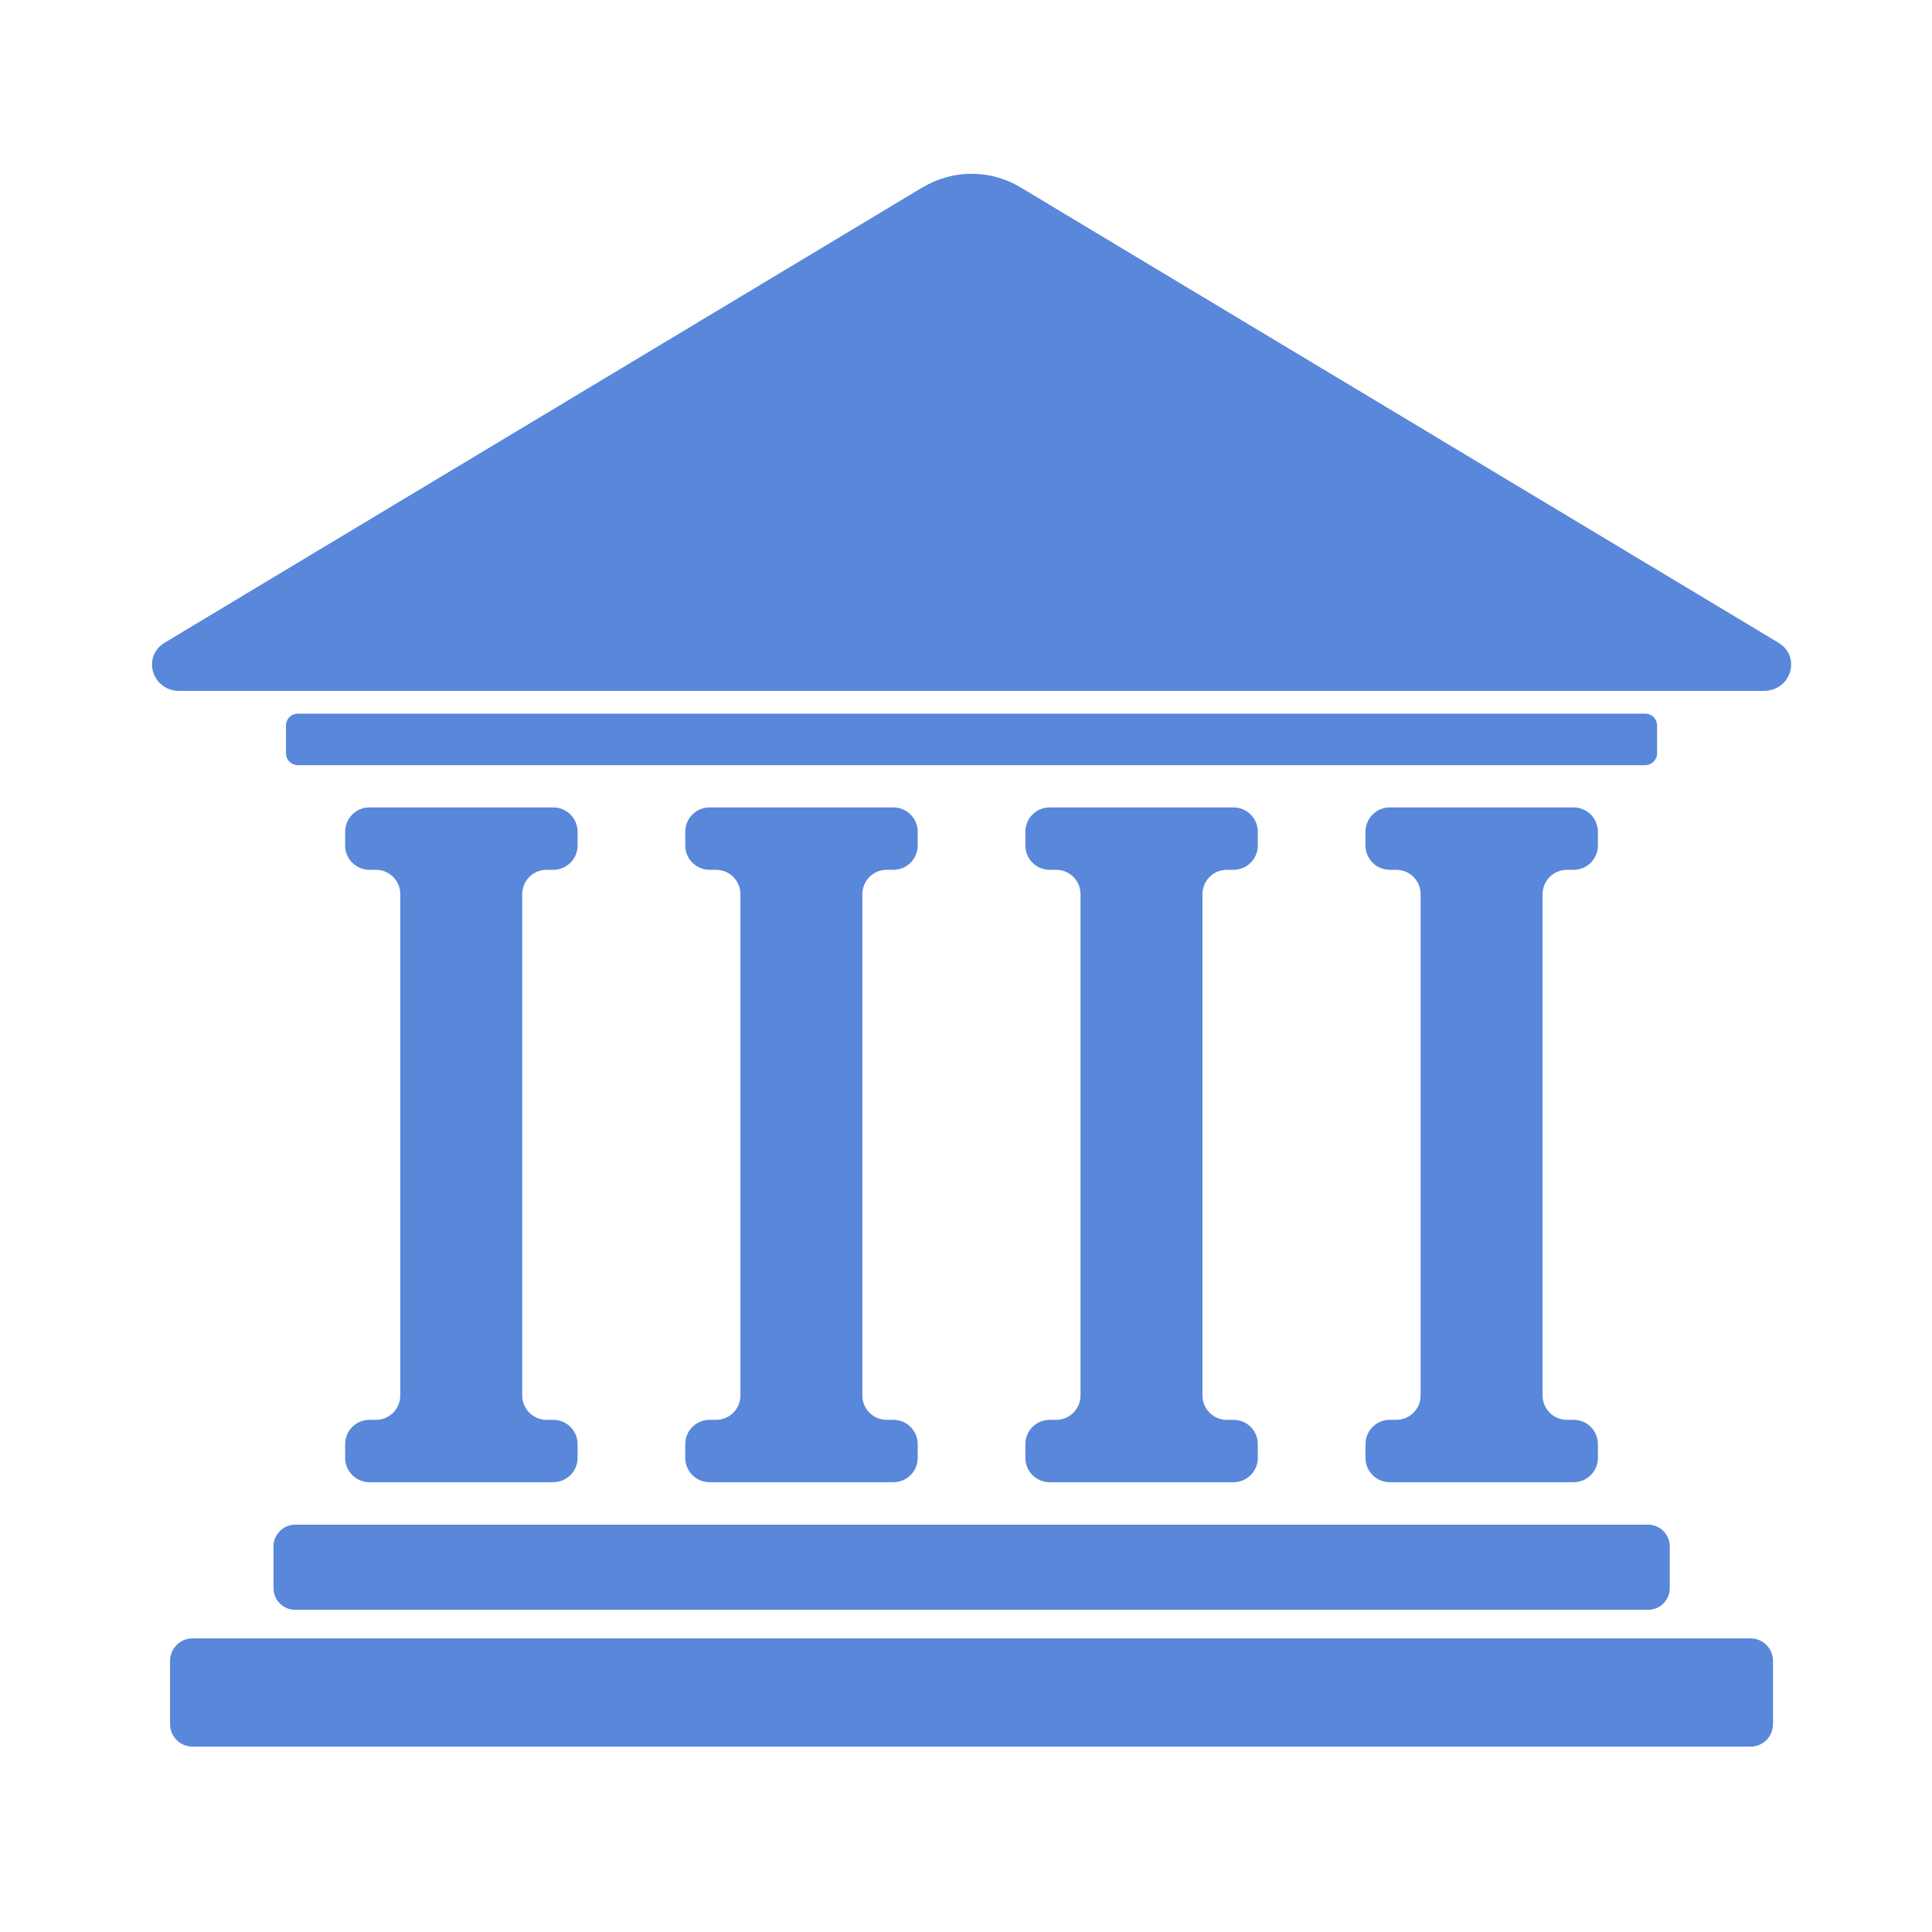
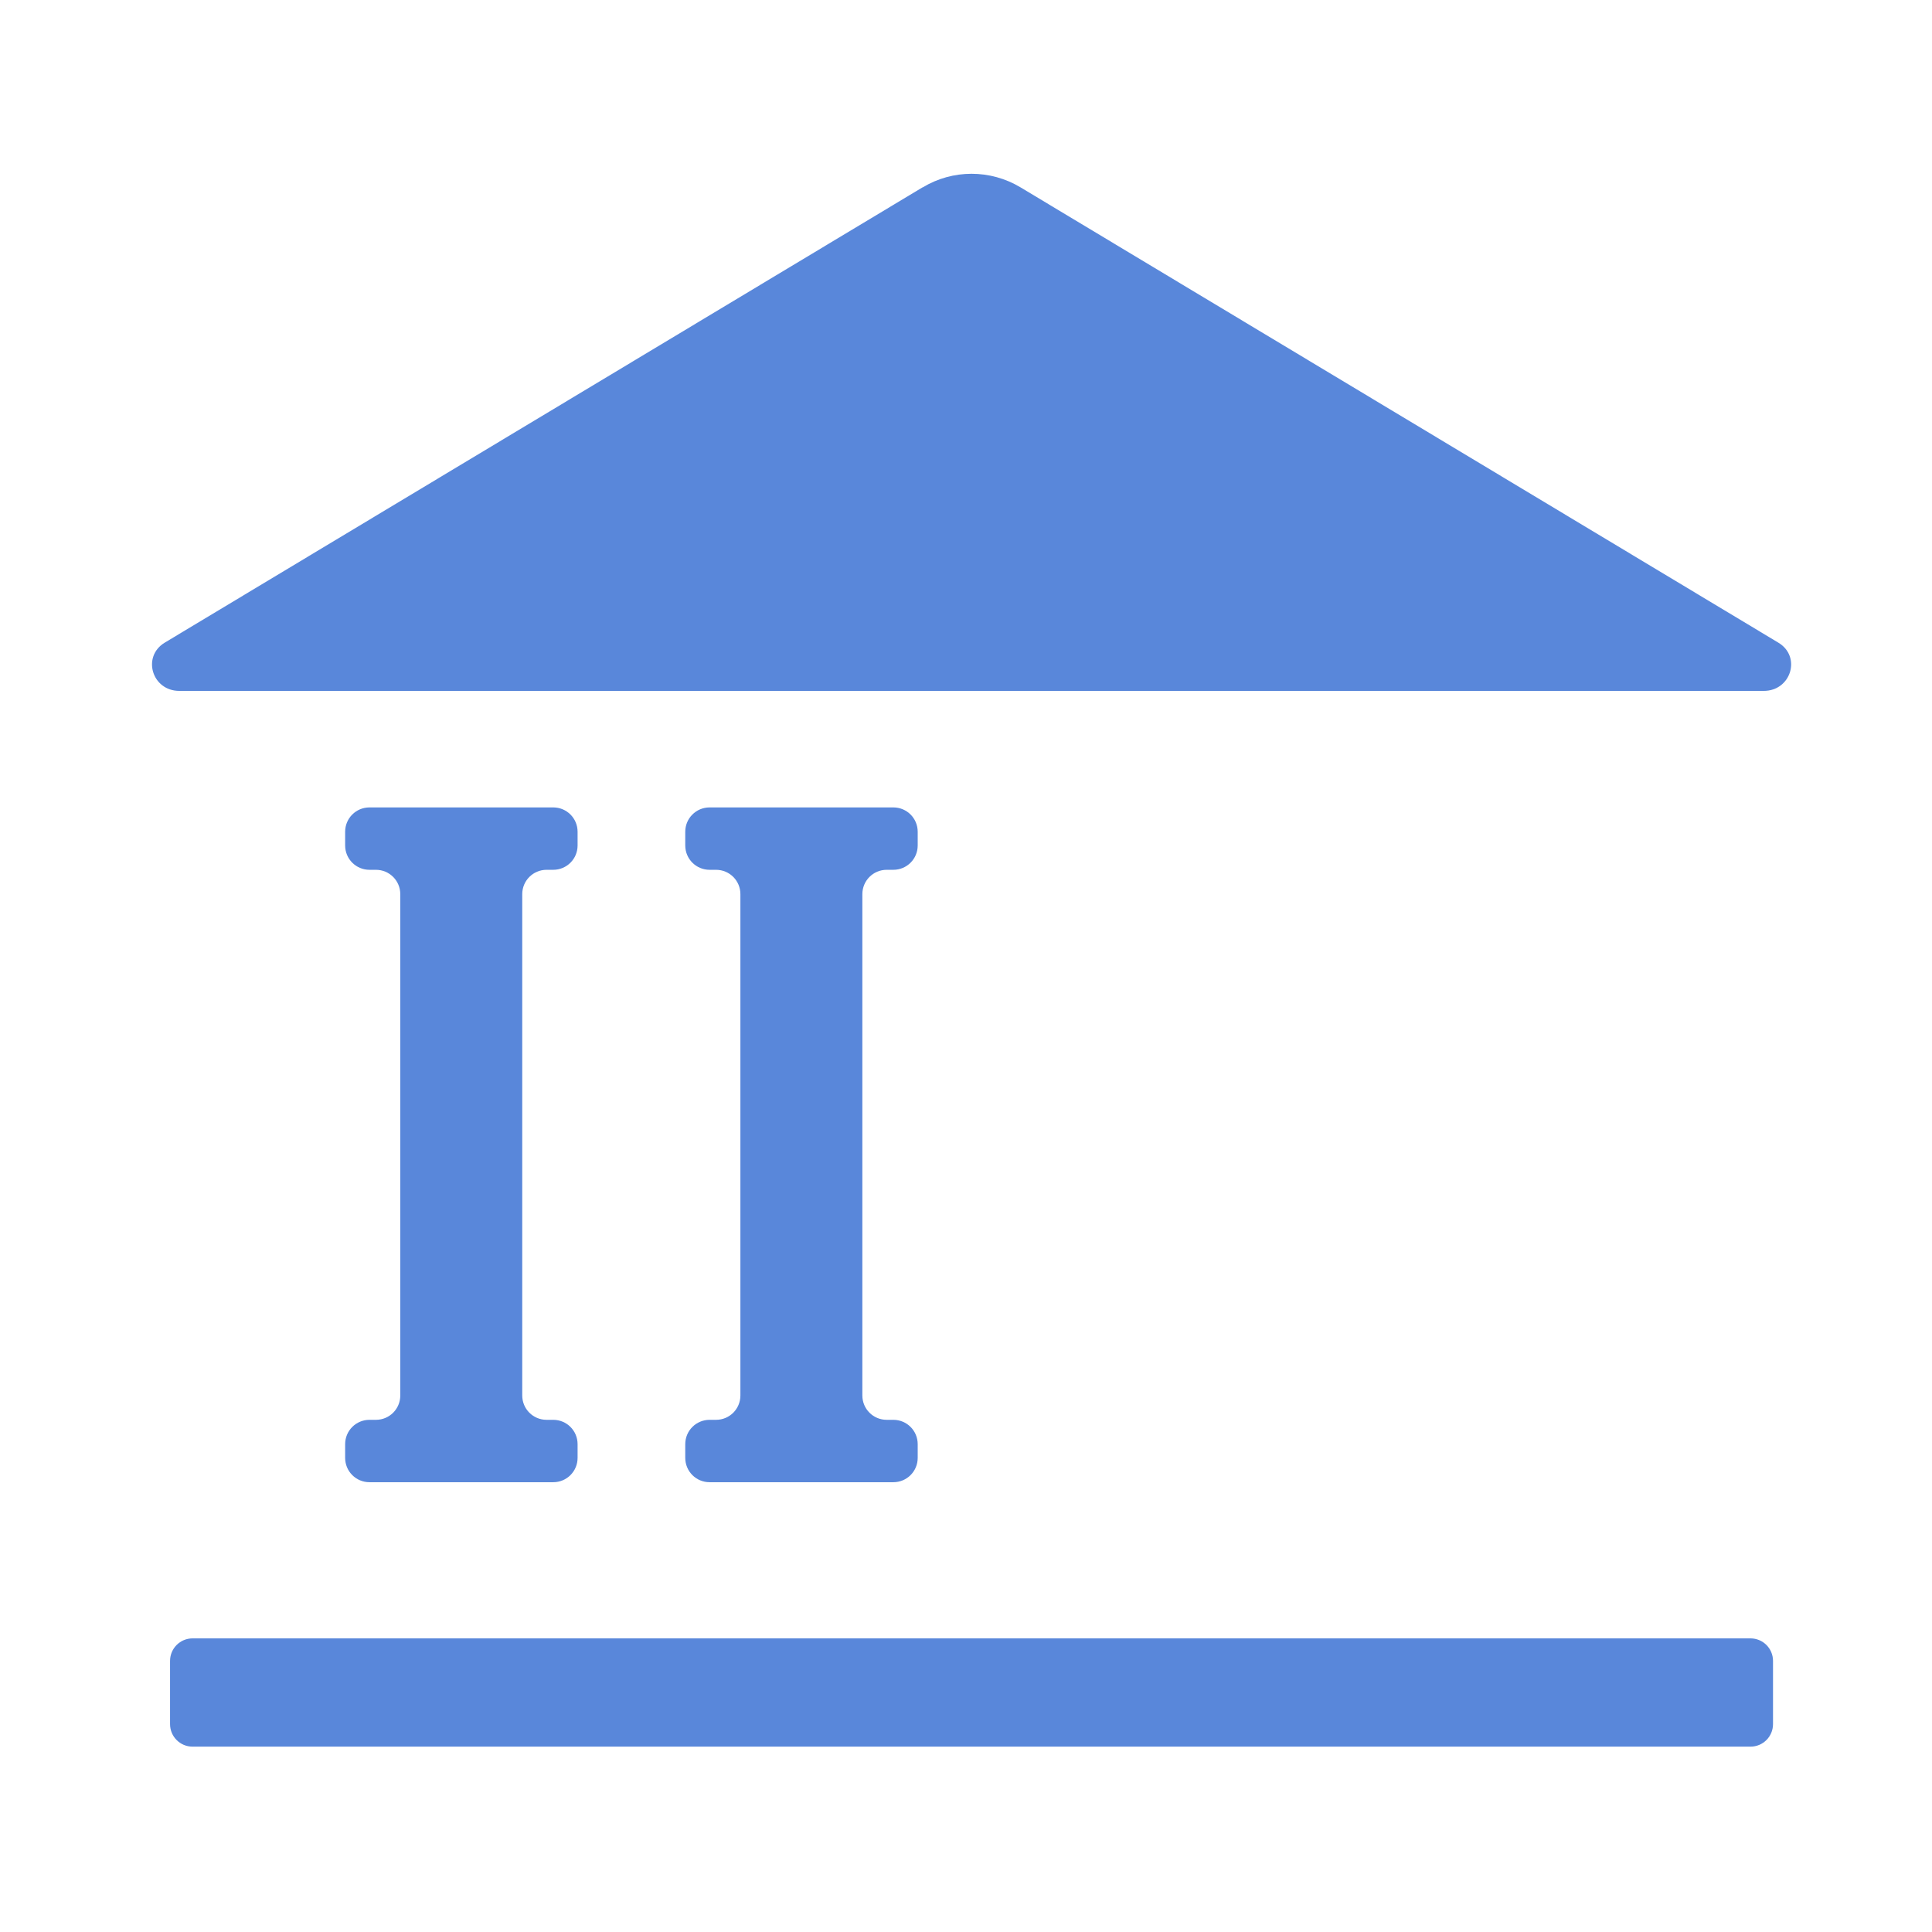
<svg xmlns="http://www.w3.org/2000/svg" id="Layer_1" viewBox="0 0 96 96">
  <defs>
    <style>.cls-1{fill:#5987da;}</style>
  </defs>
  <path class="cls-1" d="M45.84,9.31L8.19,31.93c-1.15,.69-.64,2.4,.72,2.4H87.64c1.36,0,1.88-1.71,.72-2.4L50.71,9.31c-1.5-.9-3.37-.9-4.86,0" />
-   <path class="cls-1" d="M81.75,38.02H14.8c-.33,0-.59-.26-.59-.59v-1.38c0-.33,.26-.59,.59-.59H81.75c.33,0,.59,.26,.59,.59v1.38c0,.33-.27,.59-.59,.59" />
-   <path class="cls-1" d="M81.89,79.99H14.67c-.6,0-1.08-.48-1.08-1.08v-2.07c0-.59,.48-1.08,1.08-1.08H81.89c.59,0,1.08,.48,1.08,1.08v2.07c0,.6-.48,1.08-1.08,1.08" />
  <path class="cls-1" d="M86.98,86.79H9.57c-.62,0-1.12-.5-1.12-1.12v-3.14c0-.62,.5-1.12,1.12-1.12H86.98c.62,0,1.12,.5,1.12,1.12v3.14c0,.62-.5,1.12-1.12,1.12" />
  <path class="cls-1" d="M28.7,42.01v-.68c0-.67-.54-1.21-1.21-1.21h-9.13c-.67,0-1.21,.54-1.21,1.21v.68c0,.67,.54,1.21,1.21,1.21h.32c.67,0,1.21,.54,1.21,1.21v24.91c0,.67-.54,1.21-1.21,1.21h-.32c-.67,0-1.21,.54-1.21,1.21v.68c0,.67,.54,1.21,1.21,1.21h9.13c.67,0,1.21-.54,1.21-1.21v-.68c0-.67-.54-1.21-1.21-1.21h-.33c-.67,0-1.21-.54-1.21-1.21v-24.91c0-.67,.54-1.21,1.21-1.21h.33c.67,0,1.21-.54,1.21-1.21" />
  <path class="cls-1" d="M45.6,42.01v-.68c0-.67-.54-1.21-1.21-1.21h-9.13c-.67,0-1.21,.54-1.21,1.21v.68c0,.67,.54,1.21,1.21,1.21h.32c.67,0,1.21,.54,1.21,1.21v24.91c0,.67-.54,1.21-1.21,1.21h-.32c-.67,0-1.21,.54-1.21,1.21v.68c0,.67,.54,1.21,1.21,1.21h9.13c.67,0,1.21-.54,1.21-1.21v-.68c0-.67-.54-1.21-1.21-1.21h-.33c-.67,0-1.21-.54-1.21-1.21v-24.91c0-.67,.54-1.21,1.21-1.21h.33c.67,0,1.21-.54,1.21-1.21" />
-   <path class="cls-1" d="M62.5,42.01v-.68c0-.67-.54-1.21-1.21-1.21h-9.13c-.67,0-1.21,.54-1.21,1.21v.68c0,.67,.54,1.21,1.21,1.21h.32c.67,0,1.21,.54,1.21,1.21v24.91c0,.67-.54,1.21-1.21,1.21h-.32c-.67,0-1.21,.54-1.21,1.21v.68c0,.67,.54,1.21,1.21,1.21h9.13c.67,0,1.21-.54,1.21-1.21v-.68c0-.67-.54-1.21-1.21-1.21h-.33c-.67,0-1.21-.54-1.21-1.21v-24.91c0-.67,.54-1.21,1.21-1.21h.33c.67,0,1.21-.54,1.21-1.21" />
-   <path class="cls-1" d="M79.4,42.01v-.68c0-.67-.54-1.21-1.21-1.21h-9.13c-.67,0-1.21,.54-1.21,1.21v.68c0,.67,.54,1.21,1.21,1.21h.32c.67,0,1.21,.54,1.21,1.21v24.91c0,.67-.54,1.21-1.21,1.21h-.32c-.67,0-1.21,.54-1.21,1.21v.68c0,.67,.54,1.21,1.21,1.21h9.13c.67,0,1.21-.54,1.21-1.21v-.68c0-.67-.54-1.21-1.21-1.21h-.33c-.67,0-1.21-.54-1.21-1.21v-24.91c0-.67,.54-1.21,1.21-1.21h.33c.67,0,1.21-.54,1.21-1.21" />
</svg>